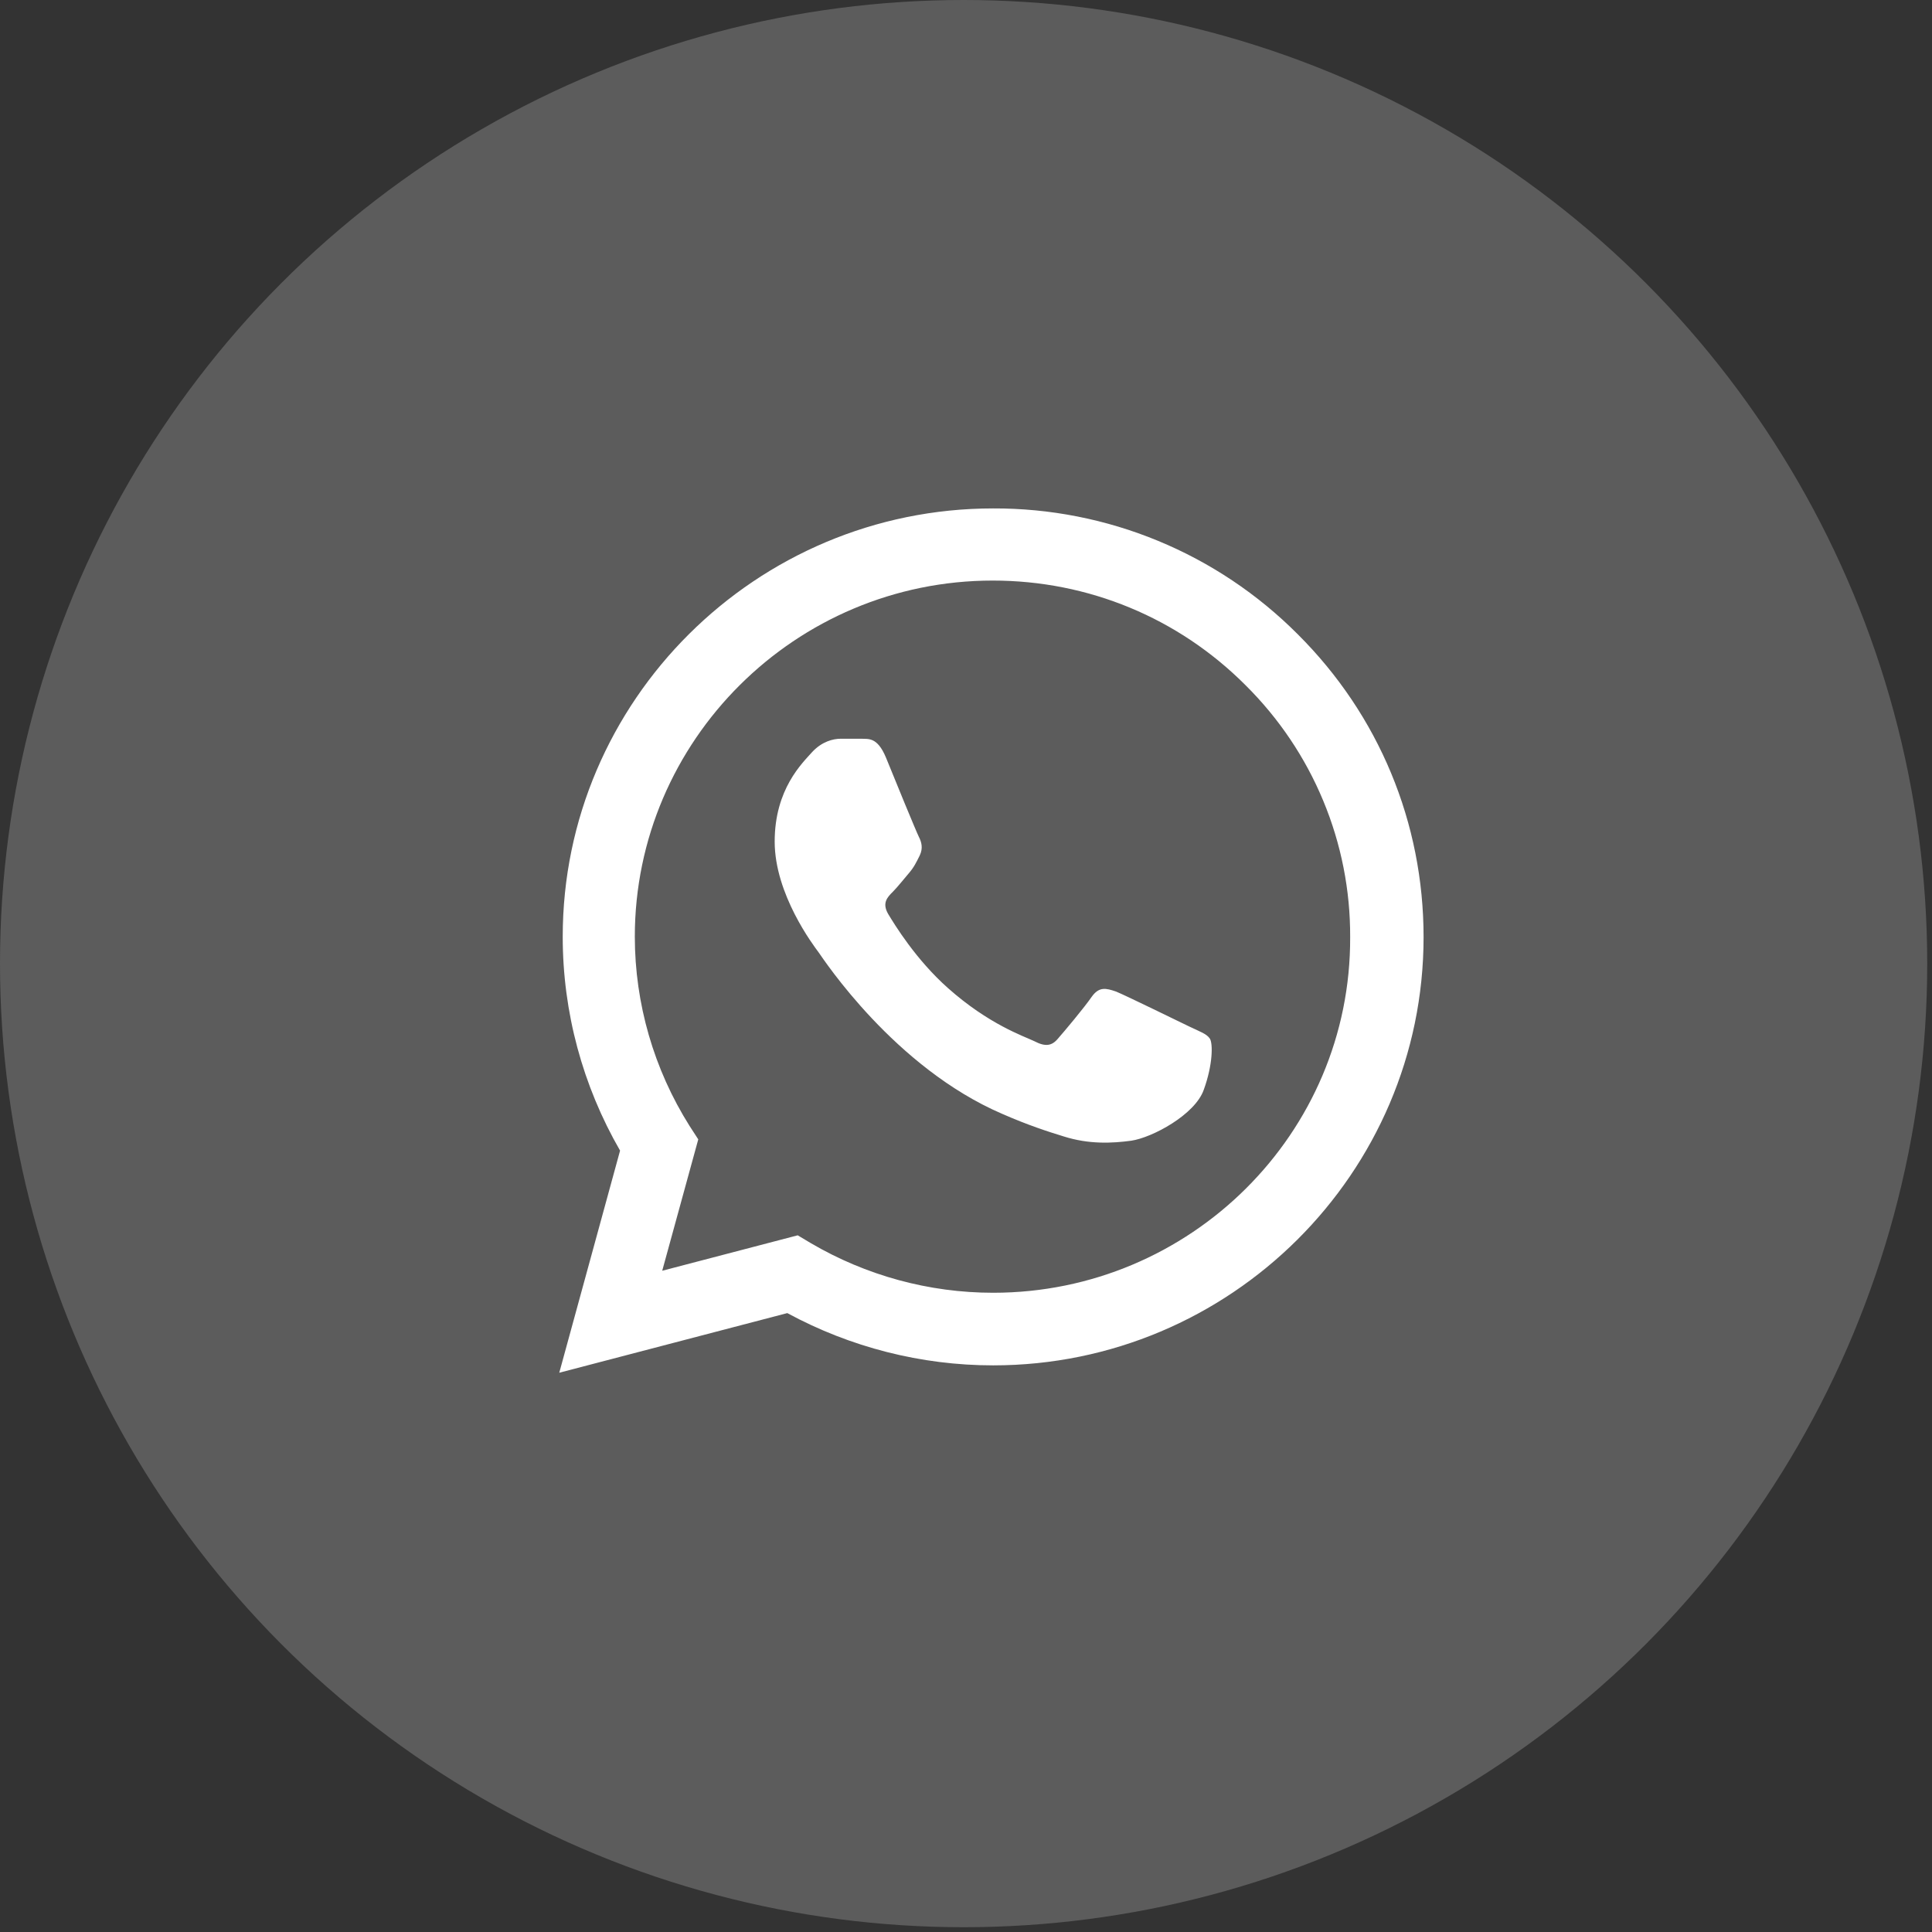
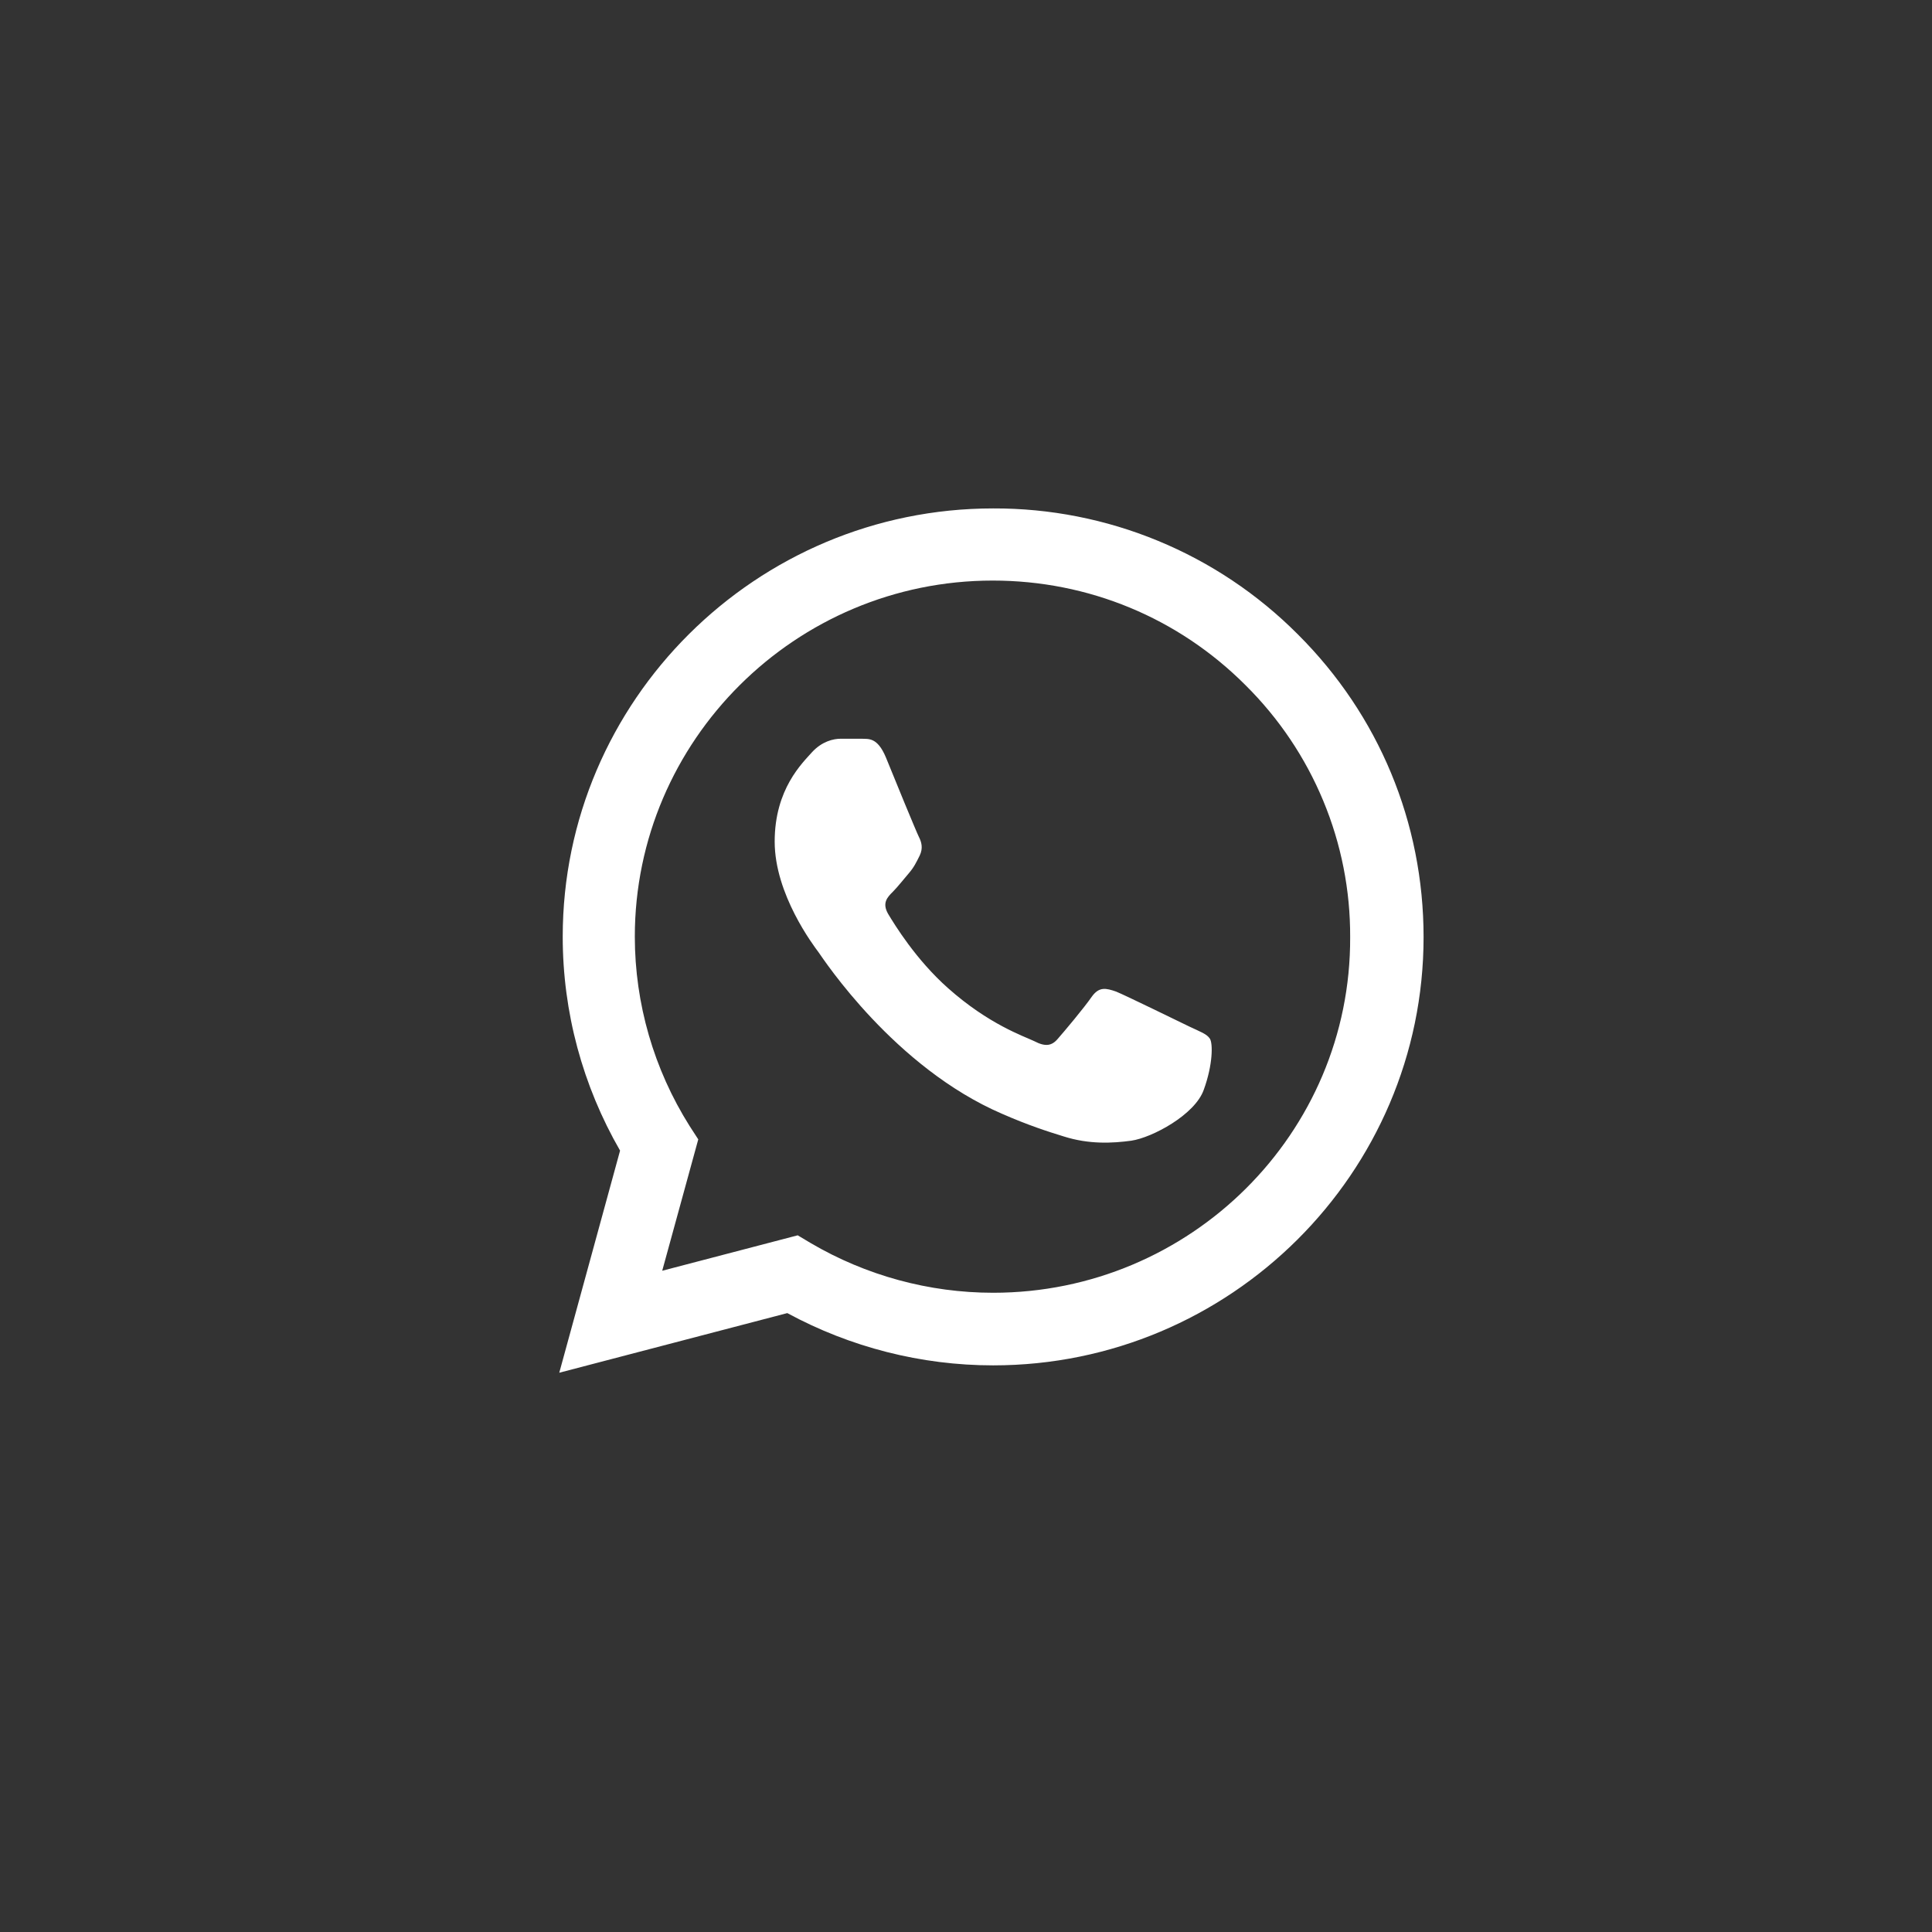
<svg xmlns="http://www.w3.org/2000/svg" width="38" height="38" viewBox="0 0 38 38" fill="none">
  <rect x="0" y="0" width="38" height="38" fill="#333333" stroke="none" />
-   <circle cx="18.953" cy="18.953" r="18.953" fill="#5C5C5C" />
  <path d="M25.523 12.473C24.739 11.687 23.806 11.062 22.778 10.638C21.75 10.213 20.647 9.996 19.534 10C14.87 10 11.068 13.783 11.068 18.424C11.068 19.911 11.461 21.356 12.196 22.631L11 27L15.485 25.827C16.724 26.498 18.116 26.855 19.534 26.855C24.198 26.855 28 23.073 28 18.432C28 16.18 27.12 14.063 25.523 12.473ZM19.534 25.427C18.27 25.427 17.031 25.087 15.946 24.45L15.69 24.297L13.025 24.994L13.734 22.41L13.563 22.146C12.86 21.03 12.487 19.74 12.486 18.424C12.486 14.565 15.647 11.419 19.526 11.419C21.405 11.419 23.173 12.15 24.497 13.476C25.153 14.126 25.673 14.898 26.026 15.749C26.38 16.599 26.56 17.512 26.556 18.432C26.573 22.291 23.413 25.427 19.534 25.427ZM23.395 20.192C23.182 20.09 22.14 19.579 21.952 19.503C21.755 19.435 21.619 19.401 21.473 19.605C21.328 19.817 20.927 20.294 20.807 20.43C20.687 20.574 20.559 20.591 20.346 20.48C20.132 20.378 19.449 20.149 18.646 19.435C18.014 18.874 17.595 18.186 17.467 17.973C17.347 17.761 17.45 17.65 17.561 17.54C17.655 17.446 17.774 17.293 17.877 17.174C17.979 17.055 18.022 16.962 18.09 16.826C18.159 16.681 18.125 16.562 18.073 16.46C18.022 16.358 17.595 15.321 17.424 14.896C17.253 14.488 17.074 14.539 16.946 14.53H16.536C16.39 14.53 16.168 14.582 15.972 14.794C15.784 15.007 15.237 15.517 15.237 16.553C15.237 17.59 15.998 18.593 16.1 18.73C16.203 18.874 17.595 20.999 19.714 21.909C20.218 22.13 20.611 22.257 20.918 22.351C21.422 22.512 21.883 22.486 22.251 22.436C22.661 22.376 23.506 21.925 23.677 21.433C23.857 20.939 23.857 20.523 23.797 20.43C23.737 20.336 23.609 20.294 23.395 20.192Z" fill="white" />
</svg>